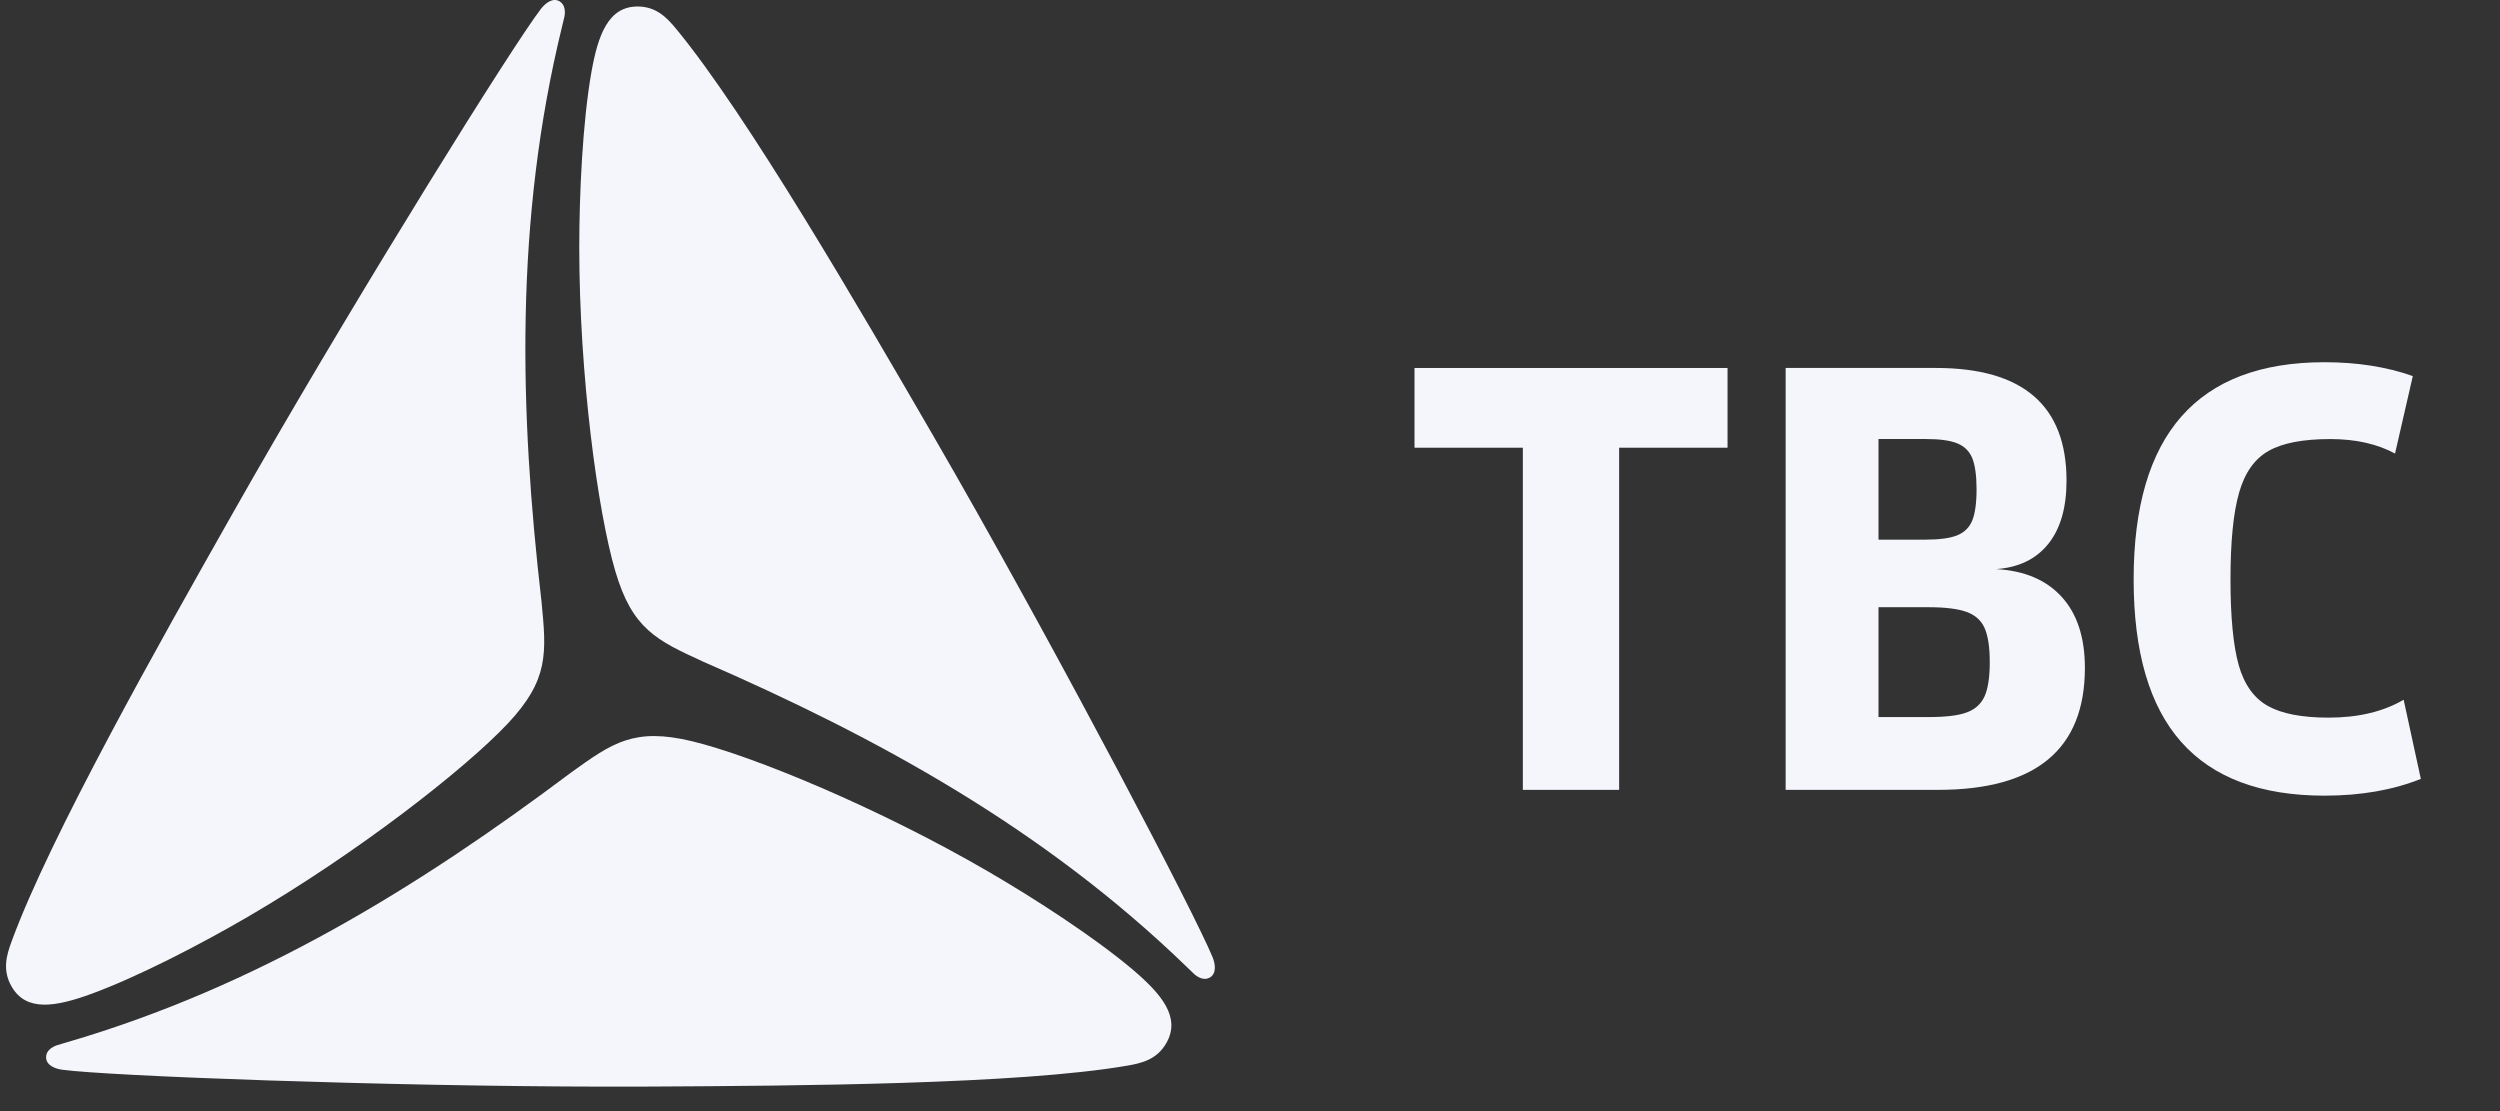
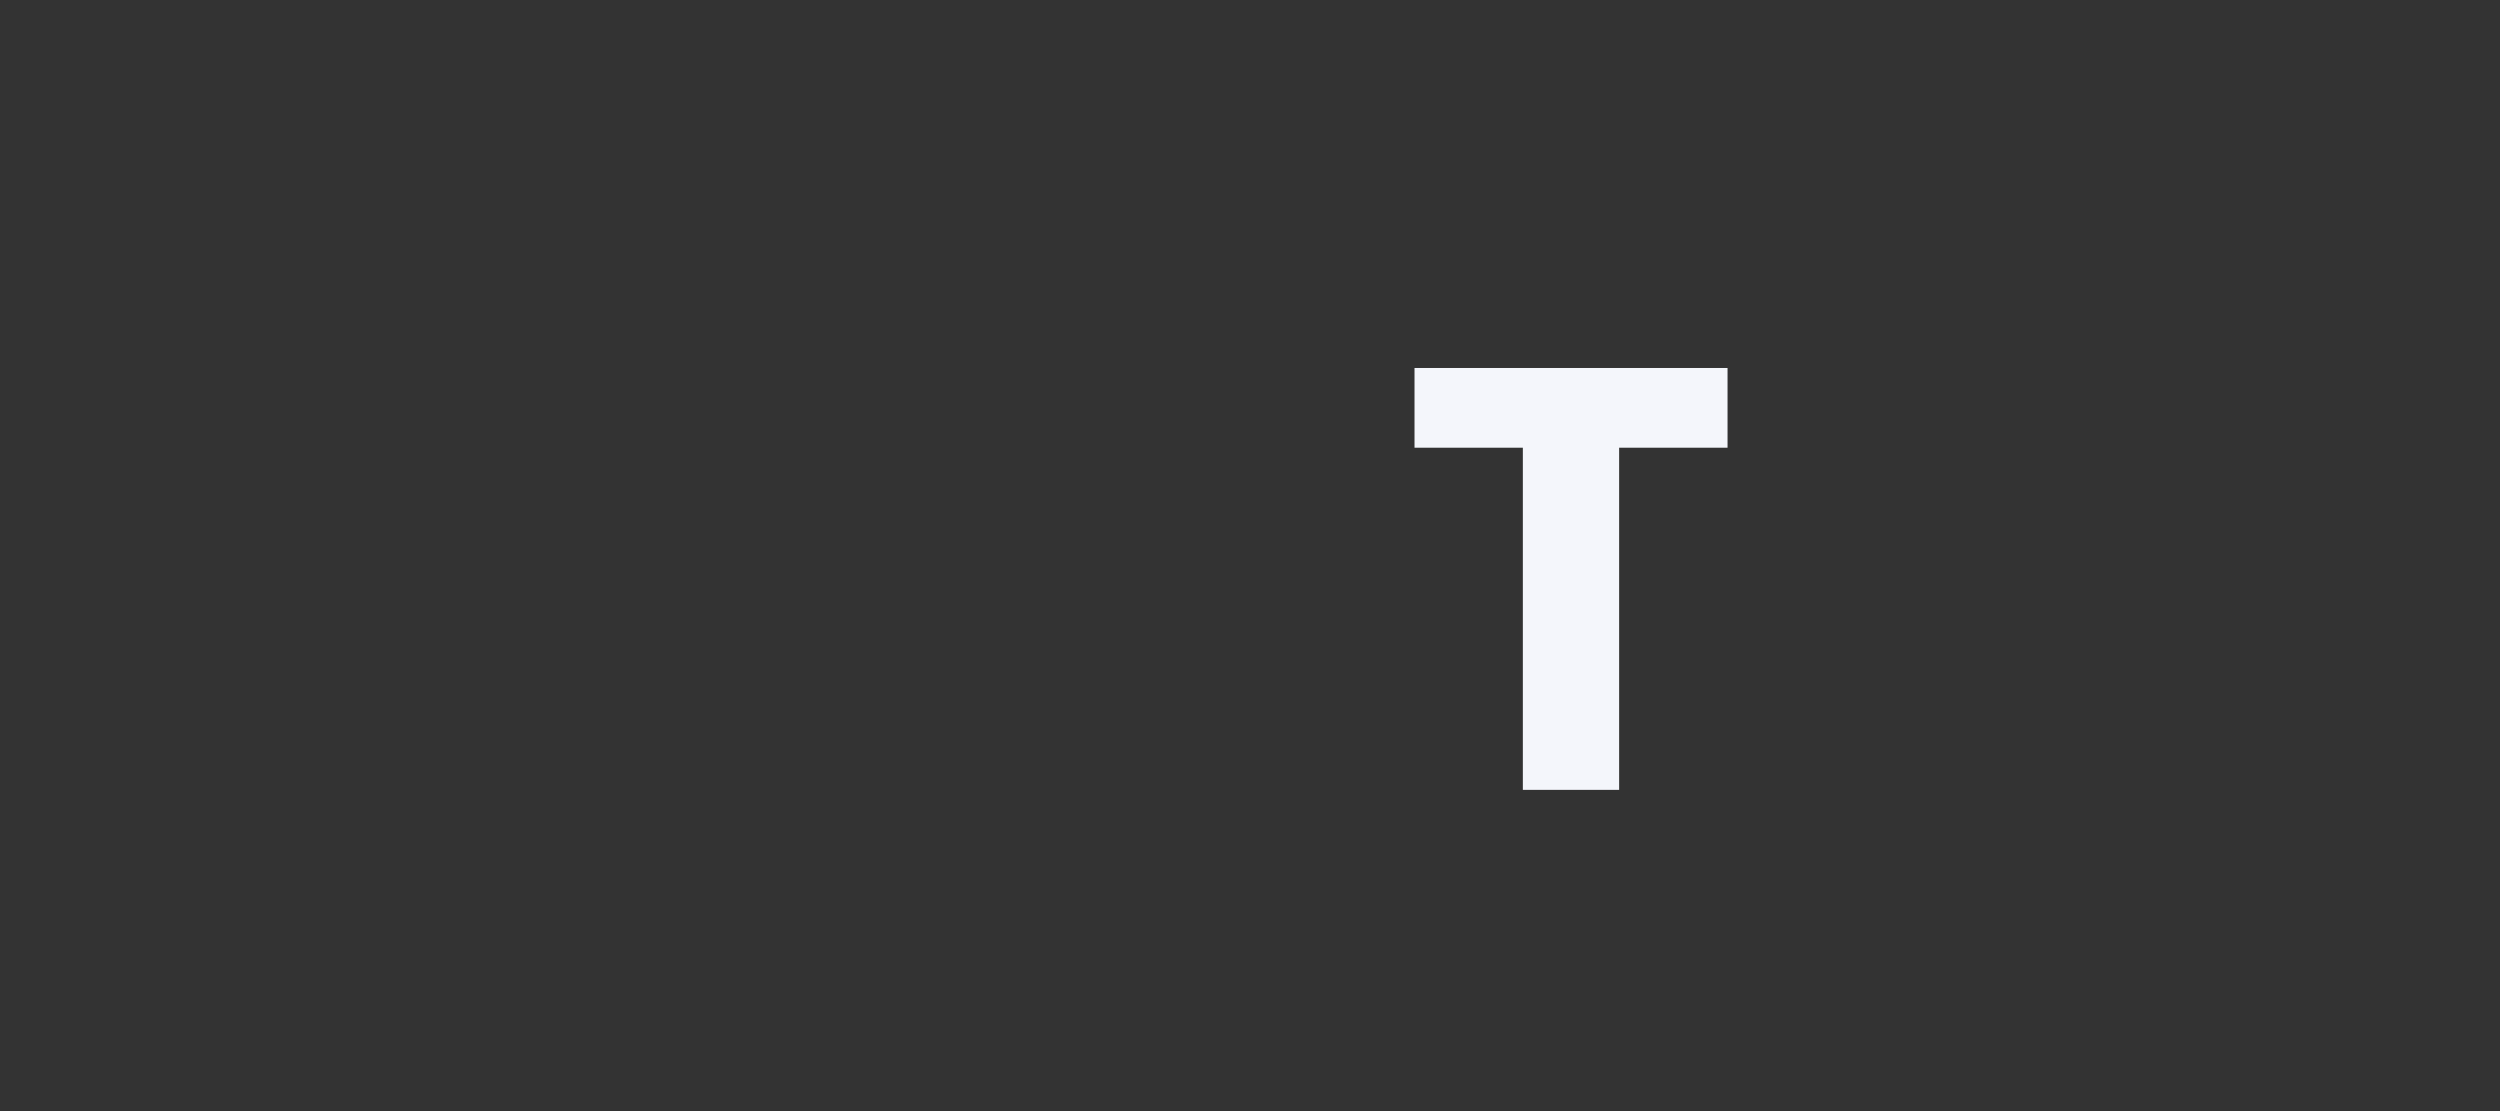
<svg xmlns="http://www.w3.org/2000/svg" fill="none" height="100%" overflow="visible" preserveAspectRatio="none" style="display: block;" viewBox="0 0 72 32" width="100%">
  <rect x="0" y="0" width="72" height="32" fill="#333333" stroke="none" />
  <g id="Frame 1197">
    <g id="Frame 1200">
      <g id="logo">
-         <path d="M15.596 17.33C15.738 18.806 15.812 19.574 14.624 20.838C13.395 22.145 10.298 24.564 7.127 26.41C5.797 27.185 3.992 28.125 2.624 28.626C1.608 28.995 0.755 29.15 0.333 28.41C0.058 27.933 0.193 27.495 0.336 27.108C1.438 24.096 4.613 18.473 6.683 14.817C6.895 14.442 7.113 14.06 7.336 13.671C10.518 8.13 14.743 1.348 15.575 0.261C15.695 0.103 15.912 -0.081 16.115 0.038C16.278 0.134 16.28 0.334 16.258 0.468L16.186 0.77C14.817 6.37 14.963 11.858 15.596 17.33Z" fill="#F4F6FB" />
-         <path d="M20.247 19.054C25.264 21.238 30.053 23.852 34.18 27.848L34.184 27.852C34.244 27.91 34.384 28.047 34.401 28.061C34.507 28.149 34.68 28.248 34.843 28.153C35.047 28.035 34.998 27.754 34.923 27.569C34.403 26.301 30.689 19.221 27.522 13.671C27.299 13.281 27.08 12.9 26.865 12.528C24.758 8.894 21.517 3.31 19.481 0.841C19.218 0.522 18.91 0.187 18.363 0.187C17.516 0.187 17.223 1.009 17.032 2.08C16.779 3.525 16.683 5.57 16.683 7.12C16.683 10.81 17.214 14.725 17.721 16.451C18.212 18.119 18.91 18.44 20.247 19.054Z" fill="#F4F6FB" />
-         <path d="M62.818 21.367C61.904 20.334 61.449 18.777 61.449 16.689C61.449 12.517 63.282 10.432 66.946 10.432C67.883 10.432 68.73 10.563 69.489 10.831L68.977 13.062C68.46 12.783 67.838 12.645 67.111 12.645C66.331 12.645 65.738 12.758 65.336 12.986C64.934 13.213 64.651 13.613 64.487 14.184C64.322 14.758 64.238 15.591 64.238 16.689C64.238 17.777 64.319 18.601 64.476 19.161C64.636 19.721 64.919 20.112 65.319 20.334C65.721 20.557 66.303 20.668 67.061 20.668C67.92 20.668 68.641 20.495 69.225 20.152L69.72 22.432C68.917 22.753 67.993 22.915 66.946 22.915C65.108 22.915 63.732 22.399 62.818 21.367Z" fill="#F4F6FB" />
-         <path clip-rule="evenodd" d="M59.516 13.843C59.516 11.68 58.263 10.597 55.753 10.597H51.427V22.748H55.819C58.636 22.748 60.045 21.577 60.045 19.236C60.045 18.359 59.821 17.677 59.376 17.189C58.931 16.701 58.302 16.434 57.487 16.39C58.136 16.345 58.636 16.104 58.989 15.666C59.341 15.228 59.516 14.62 59.516 13.843ZM56.801 14.991C56.718 15.19 56.576 15.332 56.372 15.416C56.169 15.499 55.862 15.542 55.455 15.542H54.101V12.644H55.473C55.869 12.644 56.169 12.686 56.372 12.77C56.576 12.853 56.718 12.994 56.801 13.194C56.882 13.394 56.925 13.694 56.925 14.092C56.925 14.492 56.882 14.792 56.801 14.991ZM57.157 20.051C57.057 20.273 56.885 20.429 56.644 20.517C56.402 20.608 56.038 20.651 55.555 20.651H54.101V17.488H55.555C56.028 17.488 56.388 17.534 56.635 17.622C56.882 17.71 57.057 17.865 57.157 18.088C57.255 18.311 57.305 18.637 57.305 19.07C57.305 19.504 57.255 19.83 57.157 20.051Z" fill="#F4F6FB" fill-rule="evenodd" />
        <path d="M46.631 22.748V12.894H49.753V10.598H40.738V12.894H43.858V22.748H46.631Z" fill="#F4F6FB" />
-         <path d="M16.443 22.252C12.059 25.541 7.416 28.415 1.92 30.02C1.9 30.026 1.87 30.034 1.838 30.044C1.751 30.069 1.643 30.101 1.626 30.108C1.499 30.155 1.328 30.257 1.327 30.447C1.327 30.684 1.593 30.782 1.789 30.808C3.138 30.99 11.076 31.287 17.429 31.295C17.873 31.296 18.311 31.295 18.74 31.293C22.915 31.271 29.331 31.233 32.47 30.69C32.875 30.62 33.318 30.519 33.59 30.041C34.015 29.301 33.454 28.634 32.631 27.932C31.515 26.988 29.806 25.883 28.474 25.108C25.304 23.263 21.677 21.77 19.941 21.35C18.262 20.944 17.64 21.391 16.443 22.252Z" fill="#F4F6FB" />
      </g>
    </g>
  </g>
</svg>